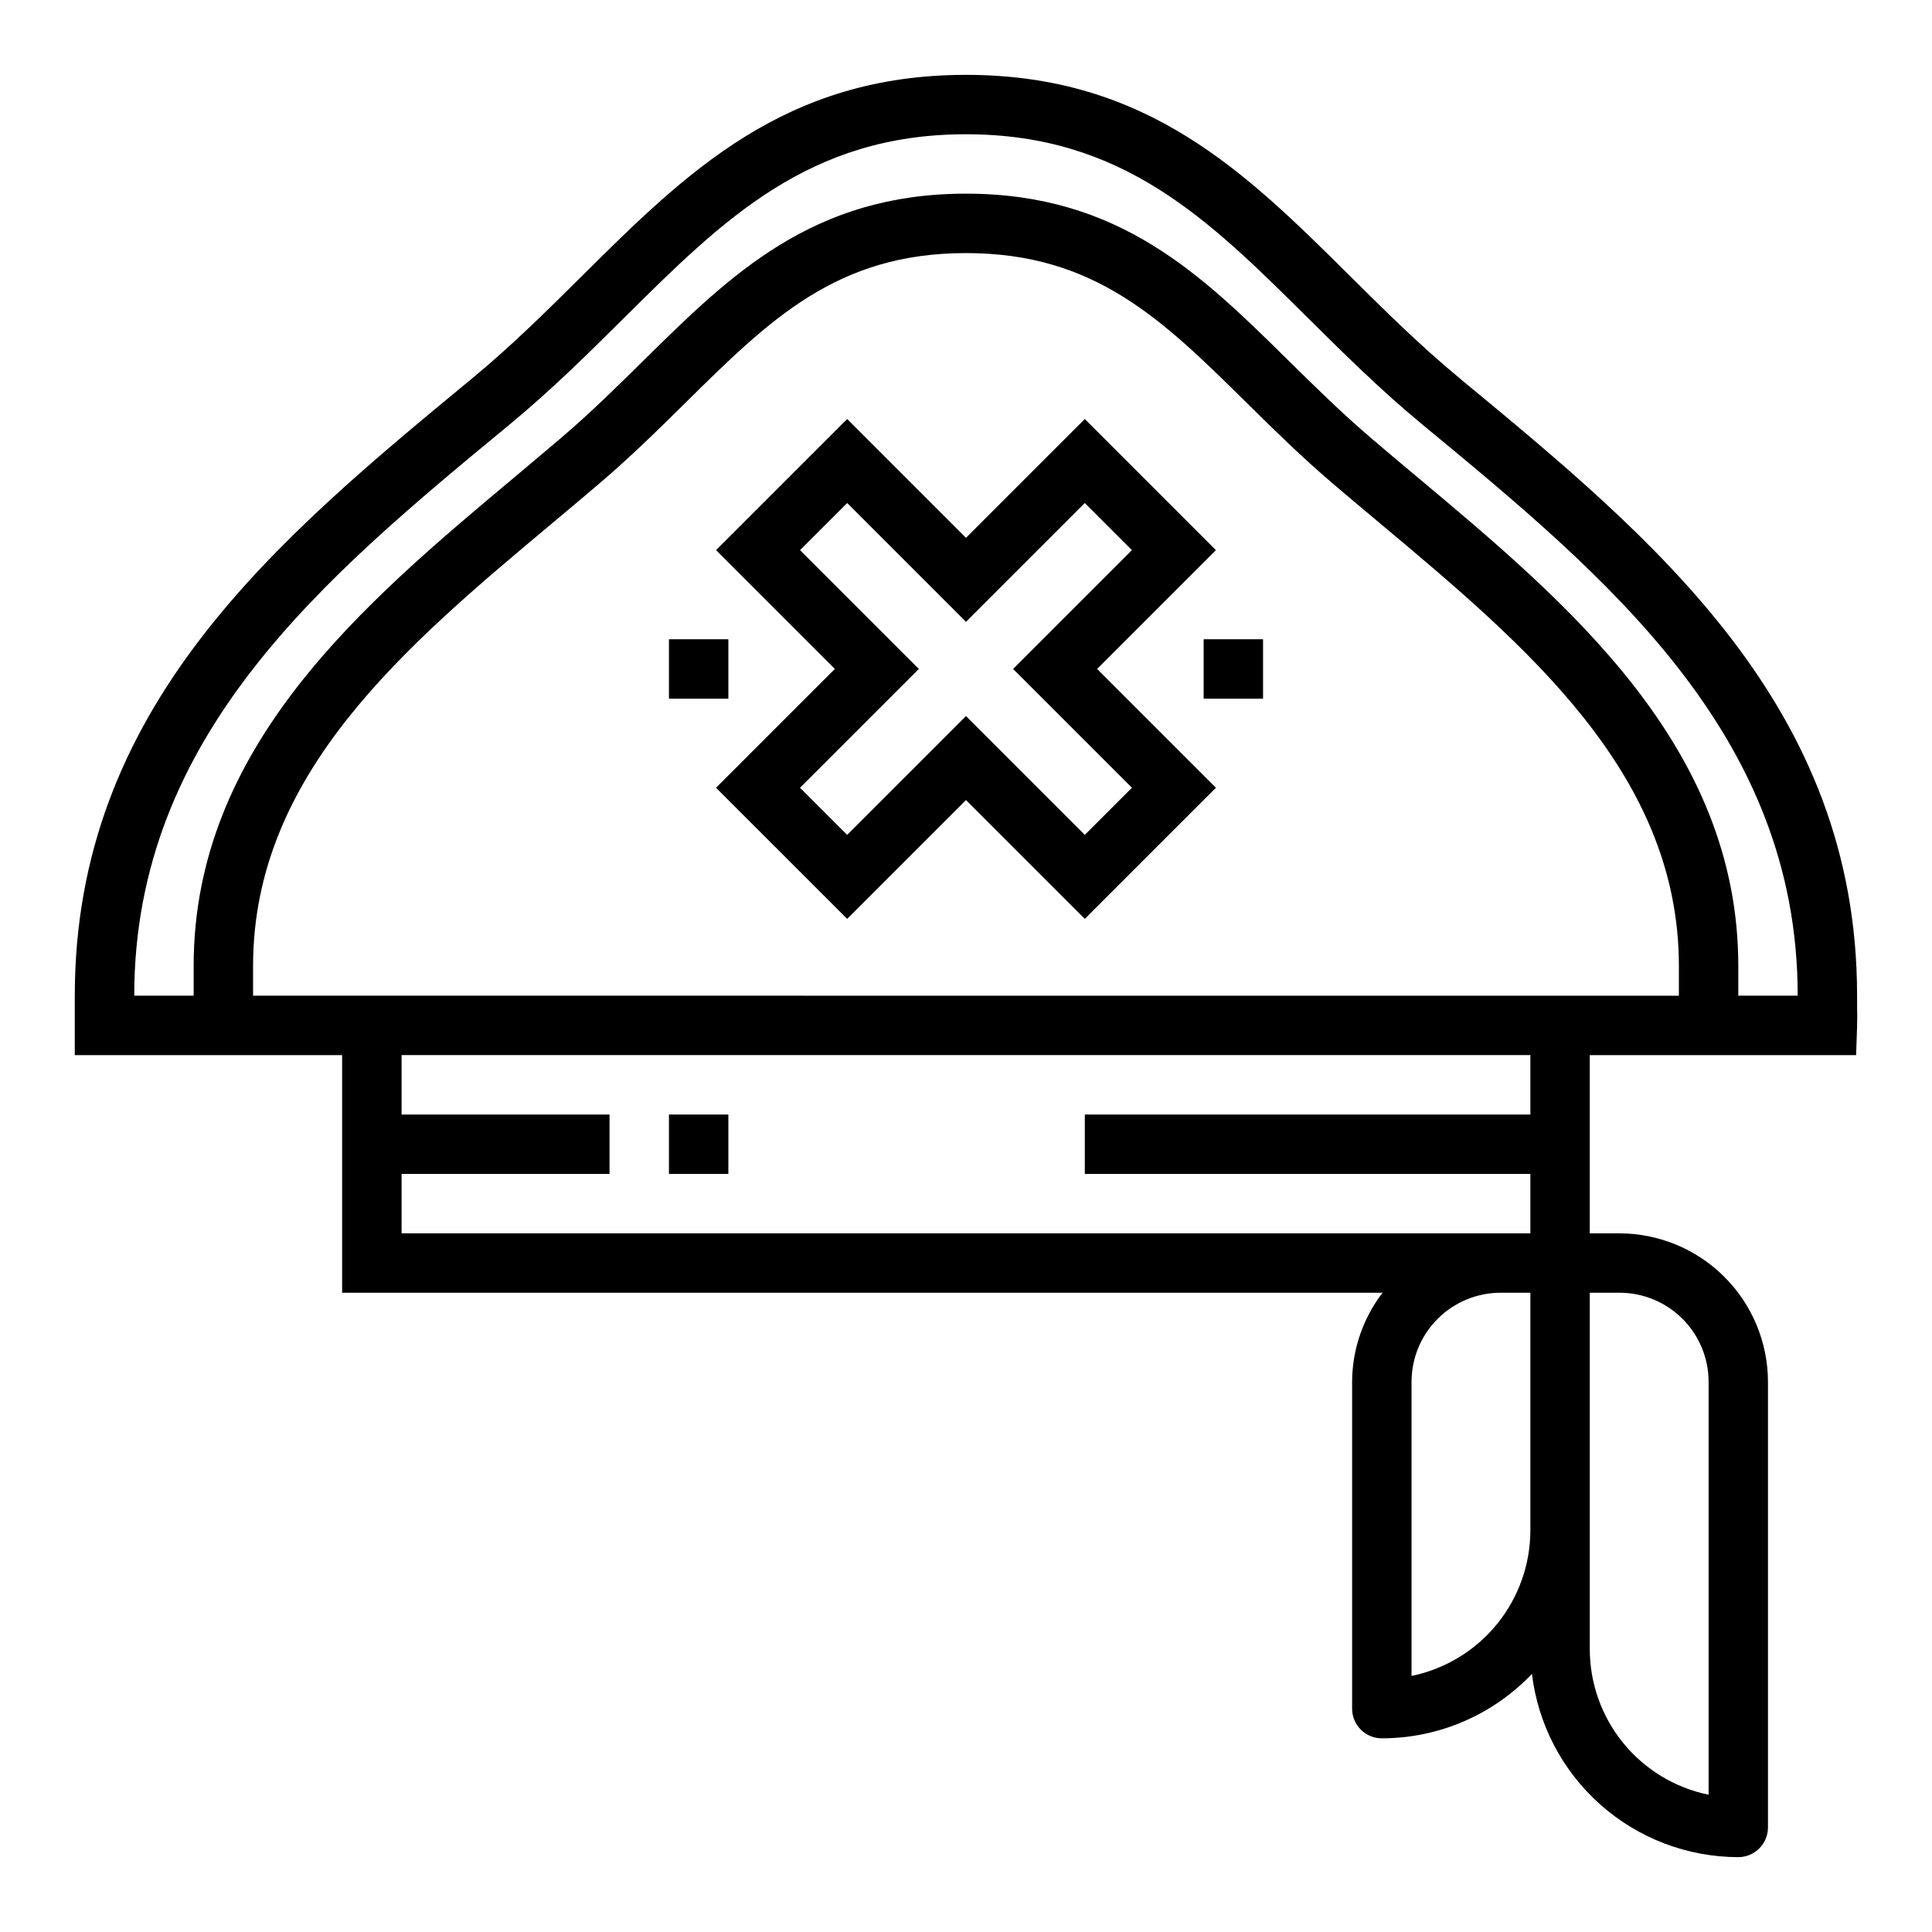
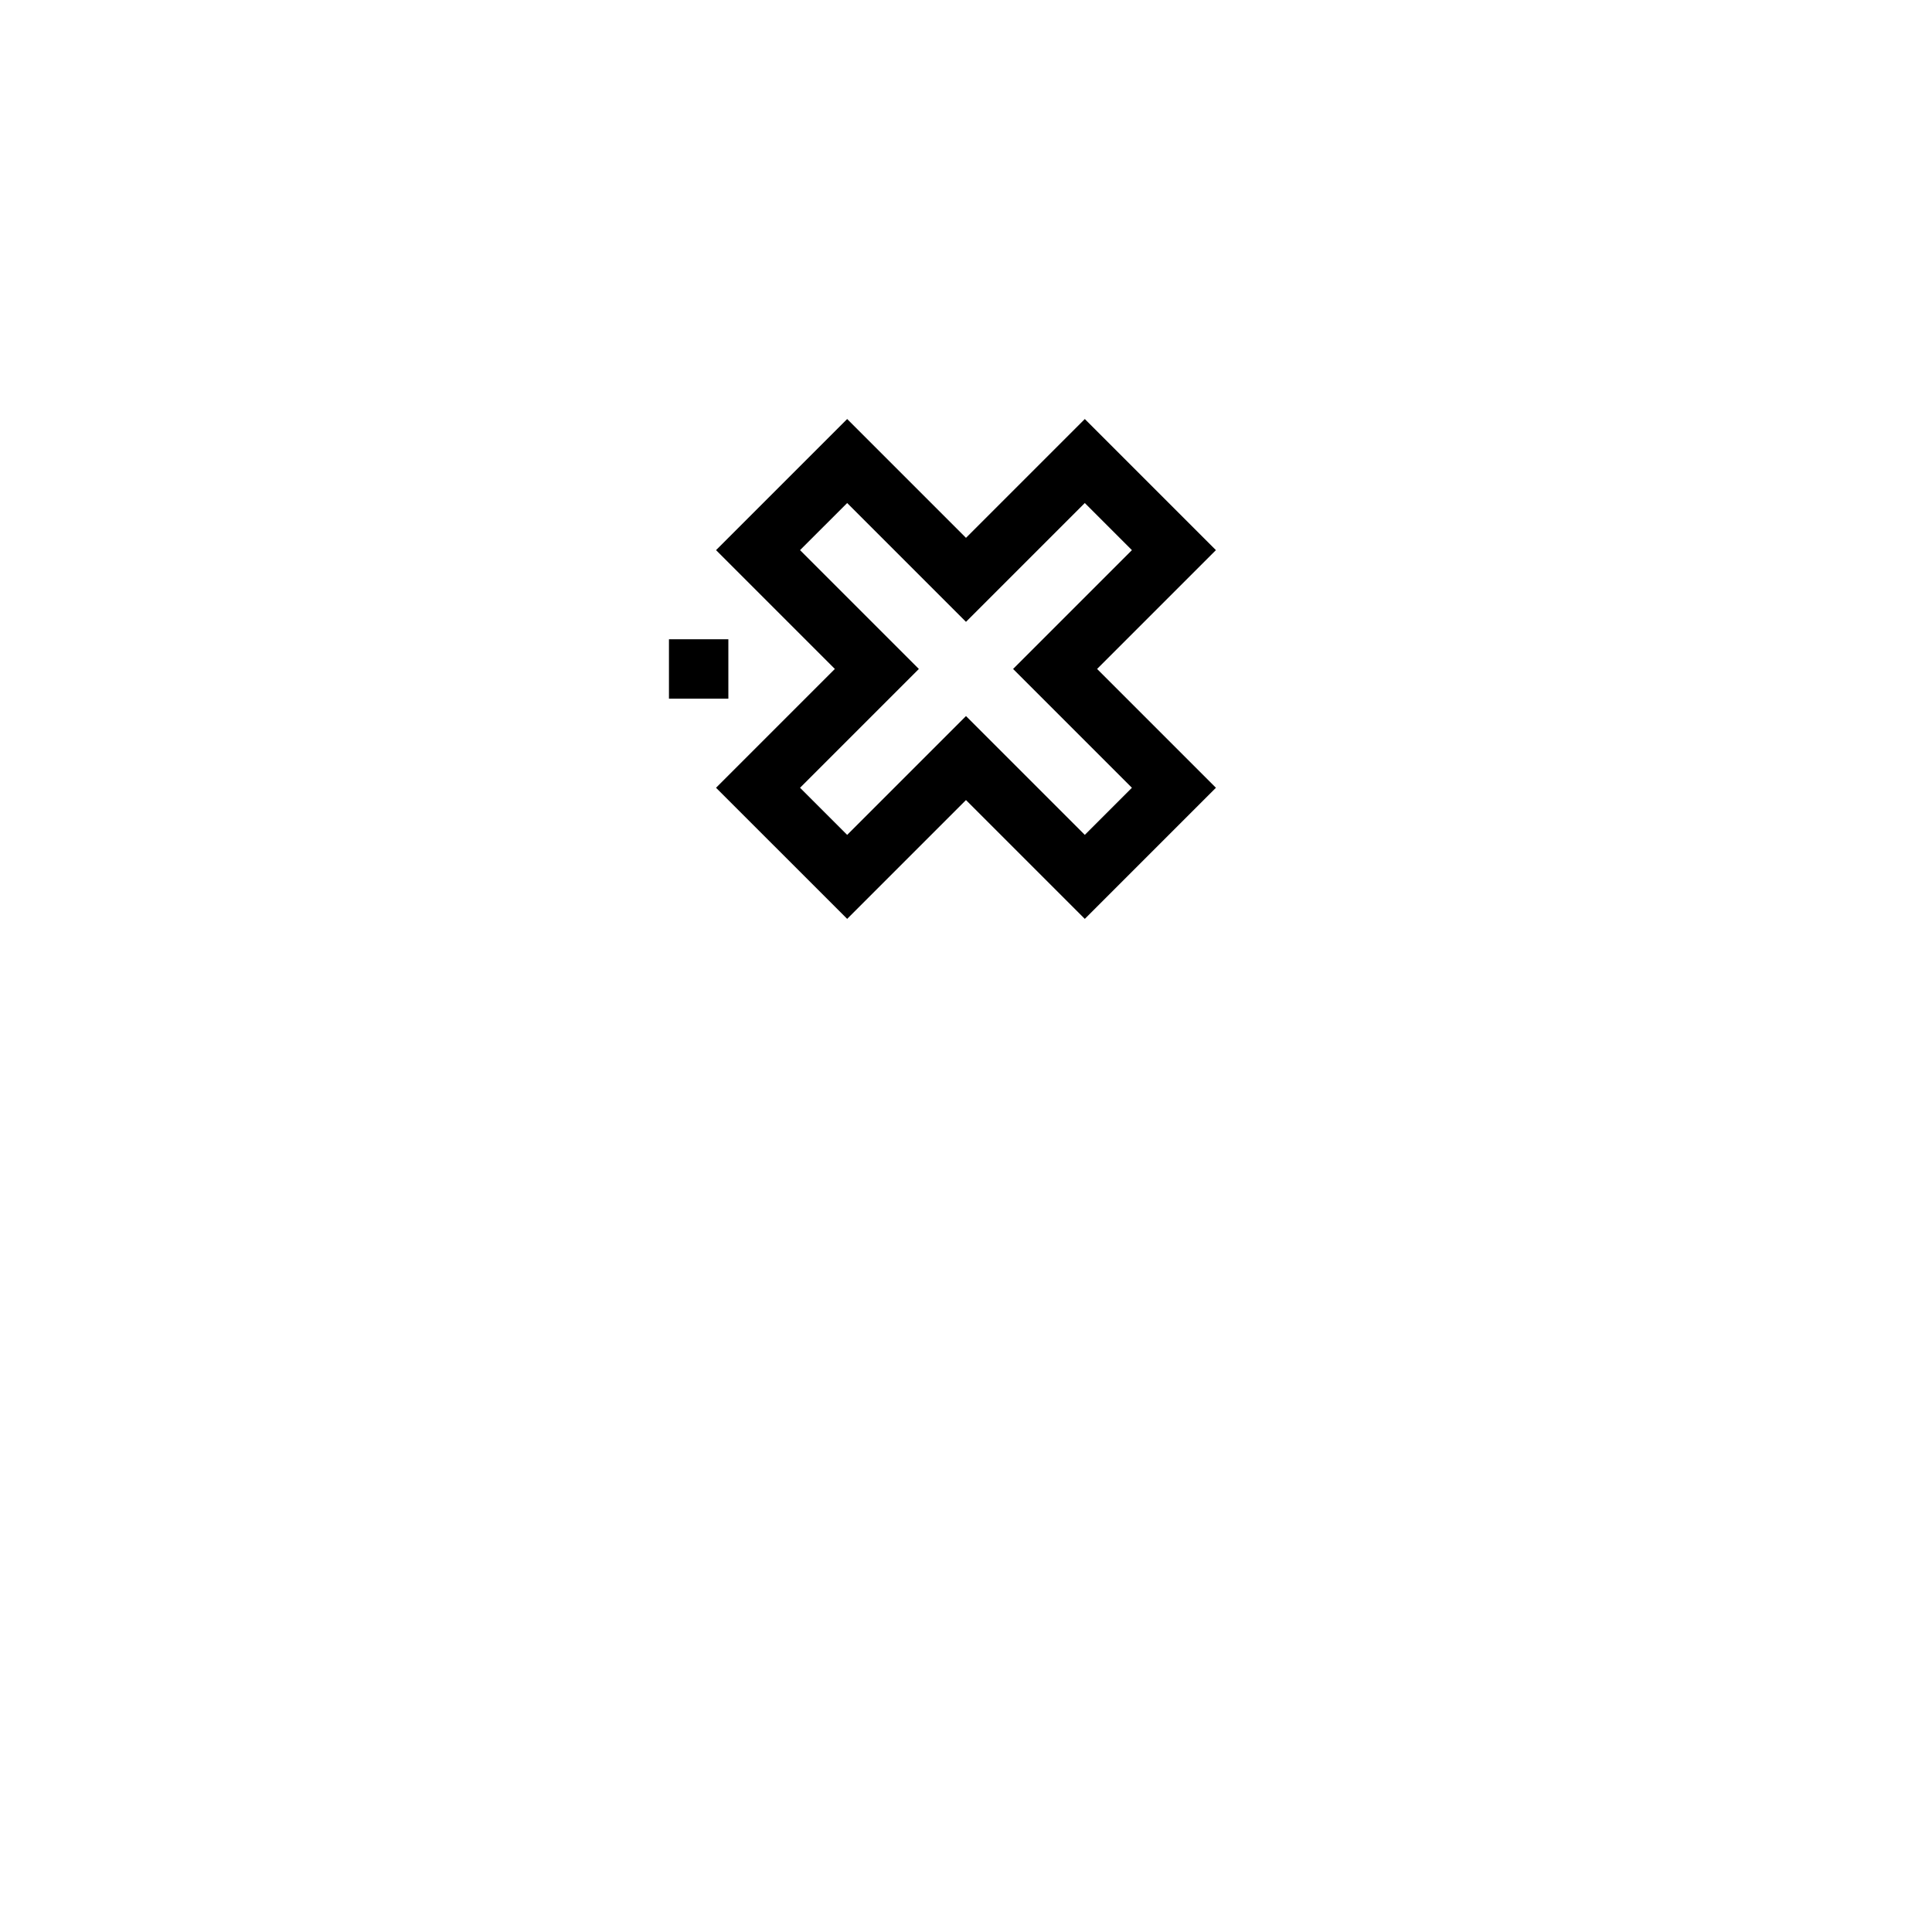
<svg xmlns="http://www.w3.org/2000/svg" fill="#000000" width="800px" height="800px" version="1.1" viewBox="144 144 512 512">
  <g>
-     <path d="m530.96 244.36c-10.613-8.762-20.098-18.176-29.27-27.285-27.582-27.375-53.676-53.238-101.7-53.238s-74.117 25.863-101.7 53.242c-9.172 9.109-18.656 18.523-29.27 27.285-51.719 42.711-105.2 86.891-105.2 163.51v15.742h70.848v62.977h275.73c-5.207 6.773-8.047 15.07-8.074 23.617v86.594c0 2.086 0.828 4.09 2.305 5.566 1.477 1.473 3.477 2.305 5.566 2.305 15.043-0.004 29.426-6.18 39.785-17.082 1.609 13.375 8.059 25.703 18.133 34.648 10.074 8.949 23.074 13.898 36.547 13.922 2.086 0 4.09-0.832 5.566-2.305 1.477-1.477 2.305-3.481 2.305-5.566v-118.08c-0.012-10.434-4.164-20.438-11.543-27.816s-17.383-11.531-27.816-11.543h-7.871v-47.234h70.59l0.258-7.602c0.07-1.914 0.047-3.707 0-5.512v-2.629c0-76.617-53.477-120.8-105.2-163.51zm-12.887 343.78v-77.934c0-6.262 2.488-12.27 6.918-16.699 4.43-4.43 10.434-6.918 16.699-6.918h7.871v62.977c-0.008 9.07-3.148 17.859-8.883 24.887s-13.719 11.859-22.605 13.688zm78.723-77.934v109.42c-8.887-1.828-16.871-6.66-22.605-13.688-5.738-7.027-8.875-15.816-8.883-24.887v-94.465h7.871c6.262 0 12.27 2.488 16.699 6.918 4.43 4.43 6.918 10.438 6.918 16.699zm-47.23-70.848h-118.08v15.742h118.08v15.742l-299.14 0.004v-15.746h55.105v-15.742h-55.105v-15.746h299.14zm-338.5-31.488v-7.871c0-50.988 40.398-84.809 79.508-117.53 4.125-3.457 8.227-6.887 12.227-10.305 8.383-7.141 15.742-14.414 22.883-21.453 22.41-22.141 40.156-39.641 74.312-39.641s51.898 17.5 74.352 39.645c7.133 7.039 14.5 14.312 22.883 21.453 4 3.418 8.102 6.848 12.227 10.305 39.066 32.719 79.465 66.539 79.465 117.53v7.871zm393.6 0v-7.871c0-58.332-45.211-96.195-85.105-129.6-4.086-3.426-8.148-6.824-12.129-10.234-7.934-6.769-15.105-13.848-22.043-20.68-23.02-22.695-44.777-44.164-85.395-44.164-40.621 0-62.379 21.469-85.41 44.18-6.918 6.832-14.09 13.91-22.043 20.68-3.984 3.394-8.047 6.793-12.129 10.234-39.883 33.383-85.094 71.25-85.094 129.58v7.871h-15.742c0-69.211 50.57-111 99.48-151.37 11.164-9.219 20.906-18.895 30.332-28.246 26.305-26.117 49.023-48.672 90.605-48.672 41.578 0 64.297 22.555 90.605 48.672 9.445 9.352 19.168 19.027 30.332 28.246 48.906 40.375 99.477 82.16 99.477 151.37z" />
-     <path d="m321.28 439.36h15.742v15.742h-15.742z" />
    <path d="m466.23 289.79-34.746-34.746-31.488 31.488-31.488-31.488-34.75 34.746 31.488 31.488-31.488 31.488 34.75 34.746 31.488-31.488 31.488 31.488 34.746-34.746-31.488-31.488zm-22.262 62.977-12.484 12.484-31.488-31.488-31.488 31.488-12.488-12.484 31.488-31.488-31.488-31.488 12.488-12.484 31.488 31.488 31.488-31.488 12.484 12.484-31.488 31.488z" />
    <path d="m321.28 313.41h15.742v15.742h-15.742z" />
-     <path d="m462.98 313.41h15.742v15.742h-15.742z" />
  </g>
</svg>